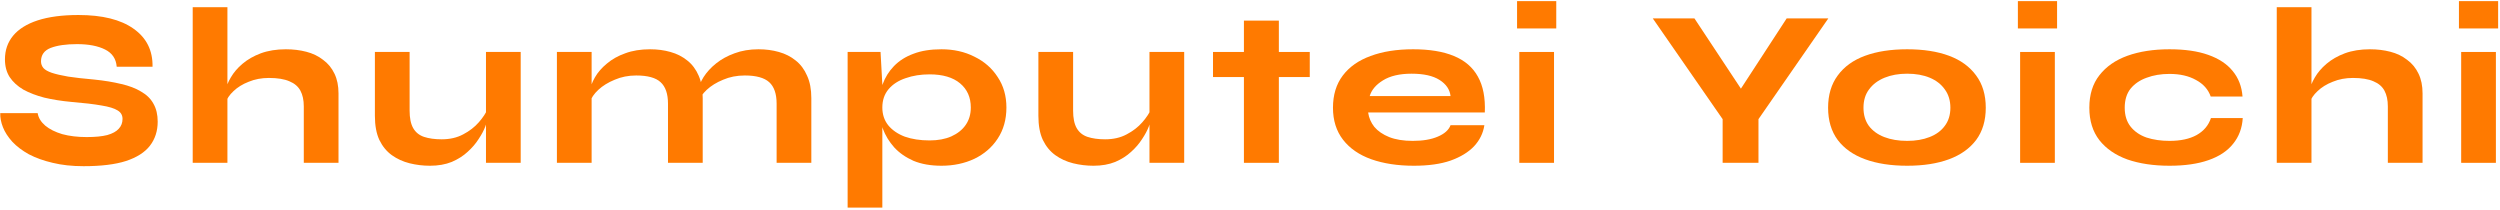
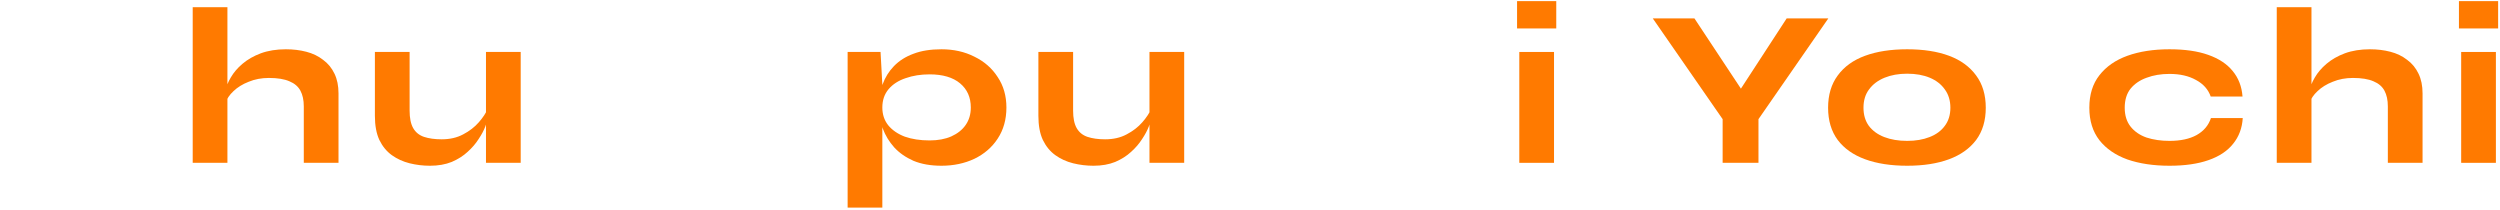
<svg xmlns="http://www.w3.org/2000/svg" width="893" height="75" viewBox="0 0 893 75" fill="none">
  <path d="M892.334 0.402V10.162H878.334V0.402H892.334ZM879.134 18.562H891.534V58.162H879.134V18.562Z" fill="#FF7A00" />
  <path d="M852.937 58.163V38.002C852.937 35.763 852.537 33.896 851.737 32.403C850.937 30.909 849.63 29.789 847.817 29.043C846.003 28.242 843.55 27.843 840.457 27.843C837.843 27.843 835.444 28.296 833.257 29.203C831.07 30.056 829.257 31.176 827.817 32.562C826.377 33.896 825.443 35.309 825.017 36.803L824.937 32.562C825.203 31.016 825.843 29.389 826.857 27.683C827.87 25.922 829.257 24.296 831.017 22.802C832.83 21.256 835.017 20.003 837.577 19.043C840.19 18.082 843.177 17.602 846.537 17.602C849.15 17.602 851.577 17.896 853.817 18.483C856.11 19.069 858.11 20.029 859.817 21.363C861.577 22.642 862.937 24.296 863.897 26.323C864.857 28.296 865.337 30.642 865.337 33.362V58.163H852.937ZM813.257 58.163V2.562H825.657V58.163H813.257Z" fill="#FF7A00" />
  <path d="M801.11 42.162C800.897 45.735 799.75 48.802 797.67 51.362C795.643 53.922 792.71 55.868 788.87 57.202C785.083 58.535 780.443 59.202 774.95 59.202C769.243 59.202 764.23 58.455 759.91 56.962C755.643 55.415 752.31 53.122 749.91 50.082C747.51 46.988 746.31 43.122 746.31 38.482C746.31 33.788 747.51 29.922 749.91 26.882C752.31 23.788 755.643 21.468 759.91 19.922C764.23 18.375 769.243 17.602 774.95 17.602C780.443 17.602 785.057 18.268 788.79 19.602C792.577 20.935 795.483 22.855 797.51 25.362C799.59 27.868 800.763 30.908 801.03 34.482H789.67C788.763 31.922 787.003 29.948 784.39 28.562C781.83 27.122 778.683 26.402 774.95 26.402C771.91 26.402 769.19 26.855 766.79 27.762C764.39 28.615 762.47 29.922 761.03 31.682C759.643 33.442 758.95 35.708 758.95 38.482C758.95 41.202 759.643 43.442 761.03 45.202C762.417 46.962 764.31 48.268 766.71 49.122C769.163 49.922 771.91 50.322 774.95 50.322C778.897 50.322 782.123 49.628 784.63 48.242C787.19 46.802 788.897 44.775 789.75 42.162H801.11Z" fill="#FF7A00" />
-   <path d="M734.787 0.402V10.162H720.787V0.402H734.787ZM721.587 18.562H733.987V58.162H721.587V18.562Z" fill="#FF7A00" />
  <path d="M681.237 59.202C675.424 59.202 670.411 58.428 666.197 56.882C661.984 55.335 658.731 53.042 656.437 50.002C654.144 46.908 652.997 43.068 652.997 38.482C652.997 33.895 654.144 30.055 656.437 26.962C658.731 23.815 661.984 21.468 666.197 19.922C670.411 18.375 675.424 17.602 681.237 17.602C687.051 17.602 692.037 18.375 696.197 19.922C700.357 21.468 703.584 23.815 705.877 26.962C708.171 30.055 709.317 33.895 709.317 38.482C709.317 43.068 708.171 46.908 705.877 50.002C703.584 53.042 700.357 55.335 696.197 56.882C692.037 58.428 687.051 59.202 681.237 59.202ZM681.237 50.322C684.277 50.322 686.944 49.868 689.237 48.962C691.584 48.055 693.397 46.722 694.677 44.962C696.011 43.202 696.677 41.042 696.677 38.482C696.677 35.922 696.011 33.735 694.677 31.922C693.397 30.108 691.611 28.722 689.317 27.762C687.024 26.802 684.331 26.322 681.237 26.322C678.197 26.322 675.504 26.802 673.157 27.762C670.811 28.722 668.971 30.108 667.637 31.922C666.304 33.682 665.637 35.868 665.637 38.482C665.637 41.042 666.277 43.202 667.557 44.962C668.891 46.722 670.731 48.055 673.077 48.962C675.424 49.868 678.144 50.322 681.237 50.322Z" fill="#FF7A00" />
  <path d="M653.086 6.562L628.126 42.562V58.163H615.326V42.562L590.366 6.562H605.246L626.046 38.002H617.726L638.206 6.562H653.086Z" fill="#FF7A00" />
  <path d="M555.896 0.402V10.162H541.896V0.402H555.896ZM542.696 18.562H555.096V58.162H542.696V18.562Z" fill="#FF7A00" />
-   <path d="M518.138 44.722H530.218C529.791 47.548 528.565 50.055 526.538 52.242C524.511 54.375 521.711 56.082 518.138 57.362C514.618 58.588 510.245 59.202 505.018 59.202C499.258 59.202 494.191 58.428 489.818 56.882C485.498 55.335 482.138 53.015 479.738 49.922C477.338 46.828 476.138 43.015 476.138 38.482C476.138 33.895 477.311 30.055 479.658 26.962C482.005 23.868 485.311 21.548 489.578 20.002C493.845 18.402 498.911 17.602 504.778 17.602C510.645 17.602 515.498 18.402 519.338 20.002C523.231 21.602 526.085 24.055 527.898 27.362C529.765 30.668 530.591 34.935 530.378 40.162H488.698C488.965 42.082 489.711 43.815 490.938 45.362C492.218 46.855 493.978 48.055 496.218 48.962C498.511 49.868 501.311 50.322 504.618 50.322C508.245 50.322 511.231 49.815 513.578 48.802C515.978 47.788 517.498 46.428 518.138 44.722ZM504.218 26.322C499.951 26.322 496.538 27.122 493.978 28.722C491.471 30.268 489.898 32.135 489.258 34.322H518.138C517.871 31.975 516.565 30.055 514.218 28.562C511.871 27.068 508.538 26.322 504.218 26.322Z" fill="#FF7A00" />
-   <path d="M433.287 18.561H467.847V27.521H433.287V18.561ZM444.327 7.361H456.807V58.161H444.327V7.361Z" fill="#FF7A00" />
  <path d="M422.992 58.163H410.592V18.562H422.992V58.163ZM411.232 38.803L411.312 41.763C411.205 42.616 410.885 43.763 410.352 45.203C409.819 46.589 409.019 48.083 407.952 49.682C406.939 51.282 405.632 52.803 404.032 54.242C402.485 55.682 400.592 56.883 398.352 57.843C396.112 58.749 393.525 59.203 390.592 59.203C388.085 59.203 385.659 58.909 383.312 58.322C380.965 57.736 378.859 56.776 376.992 55.443C375.125 54.109 373.632 52.296 372.512 50.002C371.445 47.709 370.912 44.829 370.912 41.362V18.562H383.312V39.523C383.312 42.189 383.739 44.269 384.592 45.763C385.445 47.256 386.725 48.296 388.432 48.883C390.192 49.469 392.299 49.763 394.752 49.763C397.685 49.763 400.245 49.176 402.432 48.002C404.672 46.829 406.539 45.389 408.032 43.682C409.525 41.976 410.592 40.349 411.232 38.803Z" fill="#FF7A00" />
  <path d="M336.291 59.202C332.451 59.202 329.118 58.615 326.291 57.442C323.518 56.215 321.225 54.615 319.411 52.642C317.598 50.615 316.238 48.375 315.331 45.922C314.425 43.415 313.971 40.908 313.971 38.402C313.971 35.415 314.398 32.668 315.251 30.162C316.158 27.655 317.518 25.468 319.331 23.602C321.198 21.682 323.518 20.215 326.291 19.202C329.065 18.135 332.398 17.602 336.291 17.602C340.665 17.602 344.585 18.482 348.051 20.242C351.571 21.948 354.345 24.375 356.371 27.522C358.451 30.615 359.491 34.242 359.491 38.402C359.491 42.668 358.451 46.375 356.371 49.522C354.345 52.615 351.571 55.015 348.051 56.722C344.531 58.375 340.611 59.202 336.291 59.202ZM332.051 50.162C335.038 50.162 337.625 49.682 339.811 48.722C342.051 47.708 343.758 46.348 344.931 44.642C346.158 42.882 346.771 40.802 346.771 38.402C346.771 34.775 345.491 31.895 342.931 29.762C340.371 27.628 336.745 26.562 332.051 26.562C328.905 26.562 326.051 27.015 323.491 27.922C320.931 28.775 318.905 30.082 317.411 31.842C315.918 33.602 315.171 35.788 315.171 38.402C315.171 40.855 315.865 42.962 317.251 44.722C318.691 46.482 320.665 47.842 323.171 48.802C325.731 49.708 328.691 50.162 332.051 50.162ZM302.771 18.562H314.531L315.171 30.162V74.162H302.771V18.562Z" fill="#FF7A00" />
-   <path d="M198.927 18.562H211.327V58.162H198.927V18.562ZM232.207 17.602C234.821 17.602 237.247 17.922 239.487 18.562C241.781 19.202 243.781 20.215 245.488 21.602C247.248 22.988 248.608 24.802 249.568 27.042C250.528 29.228 251.007 31.895 251.007 35.042V58.162H238.607V37.042C238.607 33.522 237.727 30.962 235.967 29.362C234.261 27.762 231.354 26.962 227.247 26.962C224.474 26.962 221.914 27.468 219.567 28.482C217.221 29.442 215.274 30.642 213.727 32.082C212.181 33.522 211.168 35.015 210.688 36.562L210.607 32.722C210.874 31.068 211.514 29.362 212.527 27.602C213.541 25.842 214.954 24.215 216.767 22.722C218.581 21.175 220.767 19.948 223.327 19.042C225.887 18.082 228.847 17.602 232.207 17.602ZM270.927 17.602C273.541 17.602 275.967 17.922 278.207 18.562C280.501 19.202 282.501 20.215 284.207 21.602C285.967 22.988 287.328 24.802 288.288 27.042C289.301 29.228 289.807 31.895 289.807 35.042V58.162H277.408V37.042C277.408 33.522 276.527 30.962 274.767 29.362C273.007 27.762 270.101 26.962 266.047 26.962C263.221 26.962 260.634 27.468 258.288 28.482C255.941 29.442 253.994 30.642 252.447 32.082C250.901 33.522 249.914 35.015 249.487 36.562L249.327 32.402C249.594 30.855 250.261 29.228 251.327 27.522C252.448 25.762 253.941 24.135 255.807 22.642C257.674 21.148 259.861 19.948 262.367 19.042C264.927 18.082 267.781 17.602 270.927 17.602Z" fill="#FF7A00" />
  <path d="M185.992 58.163H173.592V18.562H185.992V58.163ZM174.232 38.803L174.312 41.763C174.205 42.616 173.885 43.763 173.352 45.203C172.819 46.589 172.019 48.083 170.952 49.682C169.939 51.282 168.632 52.803 167.032 54.242C165.485 55.682 163.592 56.883 161.352 57.843C159.112 58.749 156.525 59.203 153.592 59.203C151.085 59.203 148.659 58.909 146.312 58.322C143.965 57.736 141.859 56.776 139.992 55.443C138.125 54.109 136.632 52.296 135.512 50.002C134.445 47.709 133.912 44.829 133.912 41.362V18.562H146.312V39.523C146.312 42.189 146.739 44.269 147.592 45.763C148.445 47.256 149.725 48.296 151.432 48.883C153.192 49.469 155.299 49.763 157.752 49.763C160.685 49.763 163.245 49.176 165.432 48.002C167.672 46.829 169.539 45.389 171.032 43.682C172.525 41.976 173.592 40.349 174.232 38.803Z" fill="#FF7A00" />
  <path d="M108.515 58.163V38.002C108.515 35.763 108.115 33.896 107.315 32.403C106.515 30.909 105.208 29.789 103.395 29.043C101.582 28.242 99.128 27.843 96.035 27.843C93.422 27.843 91.022 28.296 88.835 29.203C86.648 30.056 84.835 31.176 83.395 32.562C81.955 33.896 81.022 35.309 80.595 36.803L80.515 32.562C80.782 31.016 81.422 29.389 82.435 27.683C83.448 25.922 84.835 24.296 86.595 22.802C88.408 21.256 90.595 20.003 93.155 19.043C95.768 18.082 98.755 17.602 102.115 17.602C104.728 17.602 107.155 17.896 109.395 18.483C111.688 19.069 113.688 20.029 115.395 21.363C117.155 22.642 118.515 24.296 119.475 26.323C120.435 28.296 120.915 30.642 120.915 33.362V58.163H108.515ZM68.835 58.163V2.562H81.235V58.163H68.835Z" fill="#FF7A00" />
-   <path d="M0.088 40.401H13.447C13.714 42.055 14.621 43.548 16.168 44.881C17.714 46.161 19.741 47.175 22.247 47.921C24.808 48.615 27.714 48.961 30.968 48.961C34.008 48.961 36.461 48.721 38.328 48.241C40.194 47.708 41.554 46.961 42.407 46.001C43.314 45.041 43.767 43.868 43.767 42.481C43.767 41.148 43.181 40.135 42.008 39.441C40.834 38.695 38.914 38.108 36.248 37.681C33.581 37.201 29.981 36.775 25.448 36.401C21.981 36.081 18.781 35.575 15.848 34.881C12.967 34.135 10.461 33.175 8.328 32.001C6.247 30.775 4.621 29.281 3.447 27.521C2.328 25.761 1.768 23.655 1.768 21.201C1.768 17.948 2.728 15.148 4.647 12.801C6.621 10.401 9.554 8.561 13.447 7.281C17.394 6.001 22.247 5.361 28.008 5.361C36.541 5.361 43.101 6.988 47.688 10.241C52.328 13.495 54.594 18.028 54.487 23.841H41.688C41.474 21.015 40.087 18.961 37.528 17.681C34.968 16.401 31.634 15.761 27.527 15.761C23.581 15.761 20.434 16.215 18.087 17.121C15.794 18.028 14.648 19.628 14.648 21.921C14.648 22.828 14.941 23.628 15.527 24.321C16.114 24.961 17.101 25.521 18.488 26.001C19.927 26.481 21.874 26.935 24.328 27.361C26.781 27.735 29.848 28.081 33.528 28.401C37.208 28.775 40.461 29.308 43.288 30.001C46.114 30.641 48.487 31.548 50.407 32.721C52.381 33.841 53.847 35.281 54.807 37.041C55.821 38.801 56.328 40.935 56.328 43.441C56.328 46.801 55.394 49.681 53.528 52.081C51.714 54.428 48.861 56.241 44.968 57.521C41.127 58.748 36.087 59.361 29.848 59.361C25.741 59.361 22.061 58.961 18.808 58.161C15.607 57.415 12.781 56.401 10.328 55.121C7.928 53.788 5.954 52.295 4.407 50.641C2.861 48.935 1.741 47.201 1.048 45.441C0.354 43.681 0.034 42.001 0.088 40.401Z" fill="#FF7A00" />
</svg>